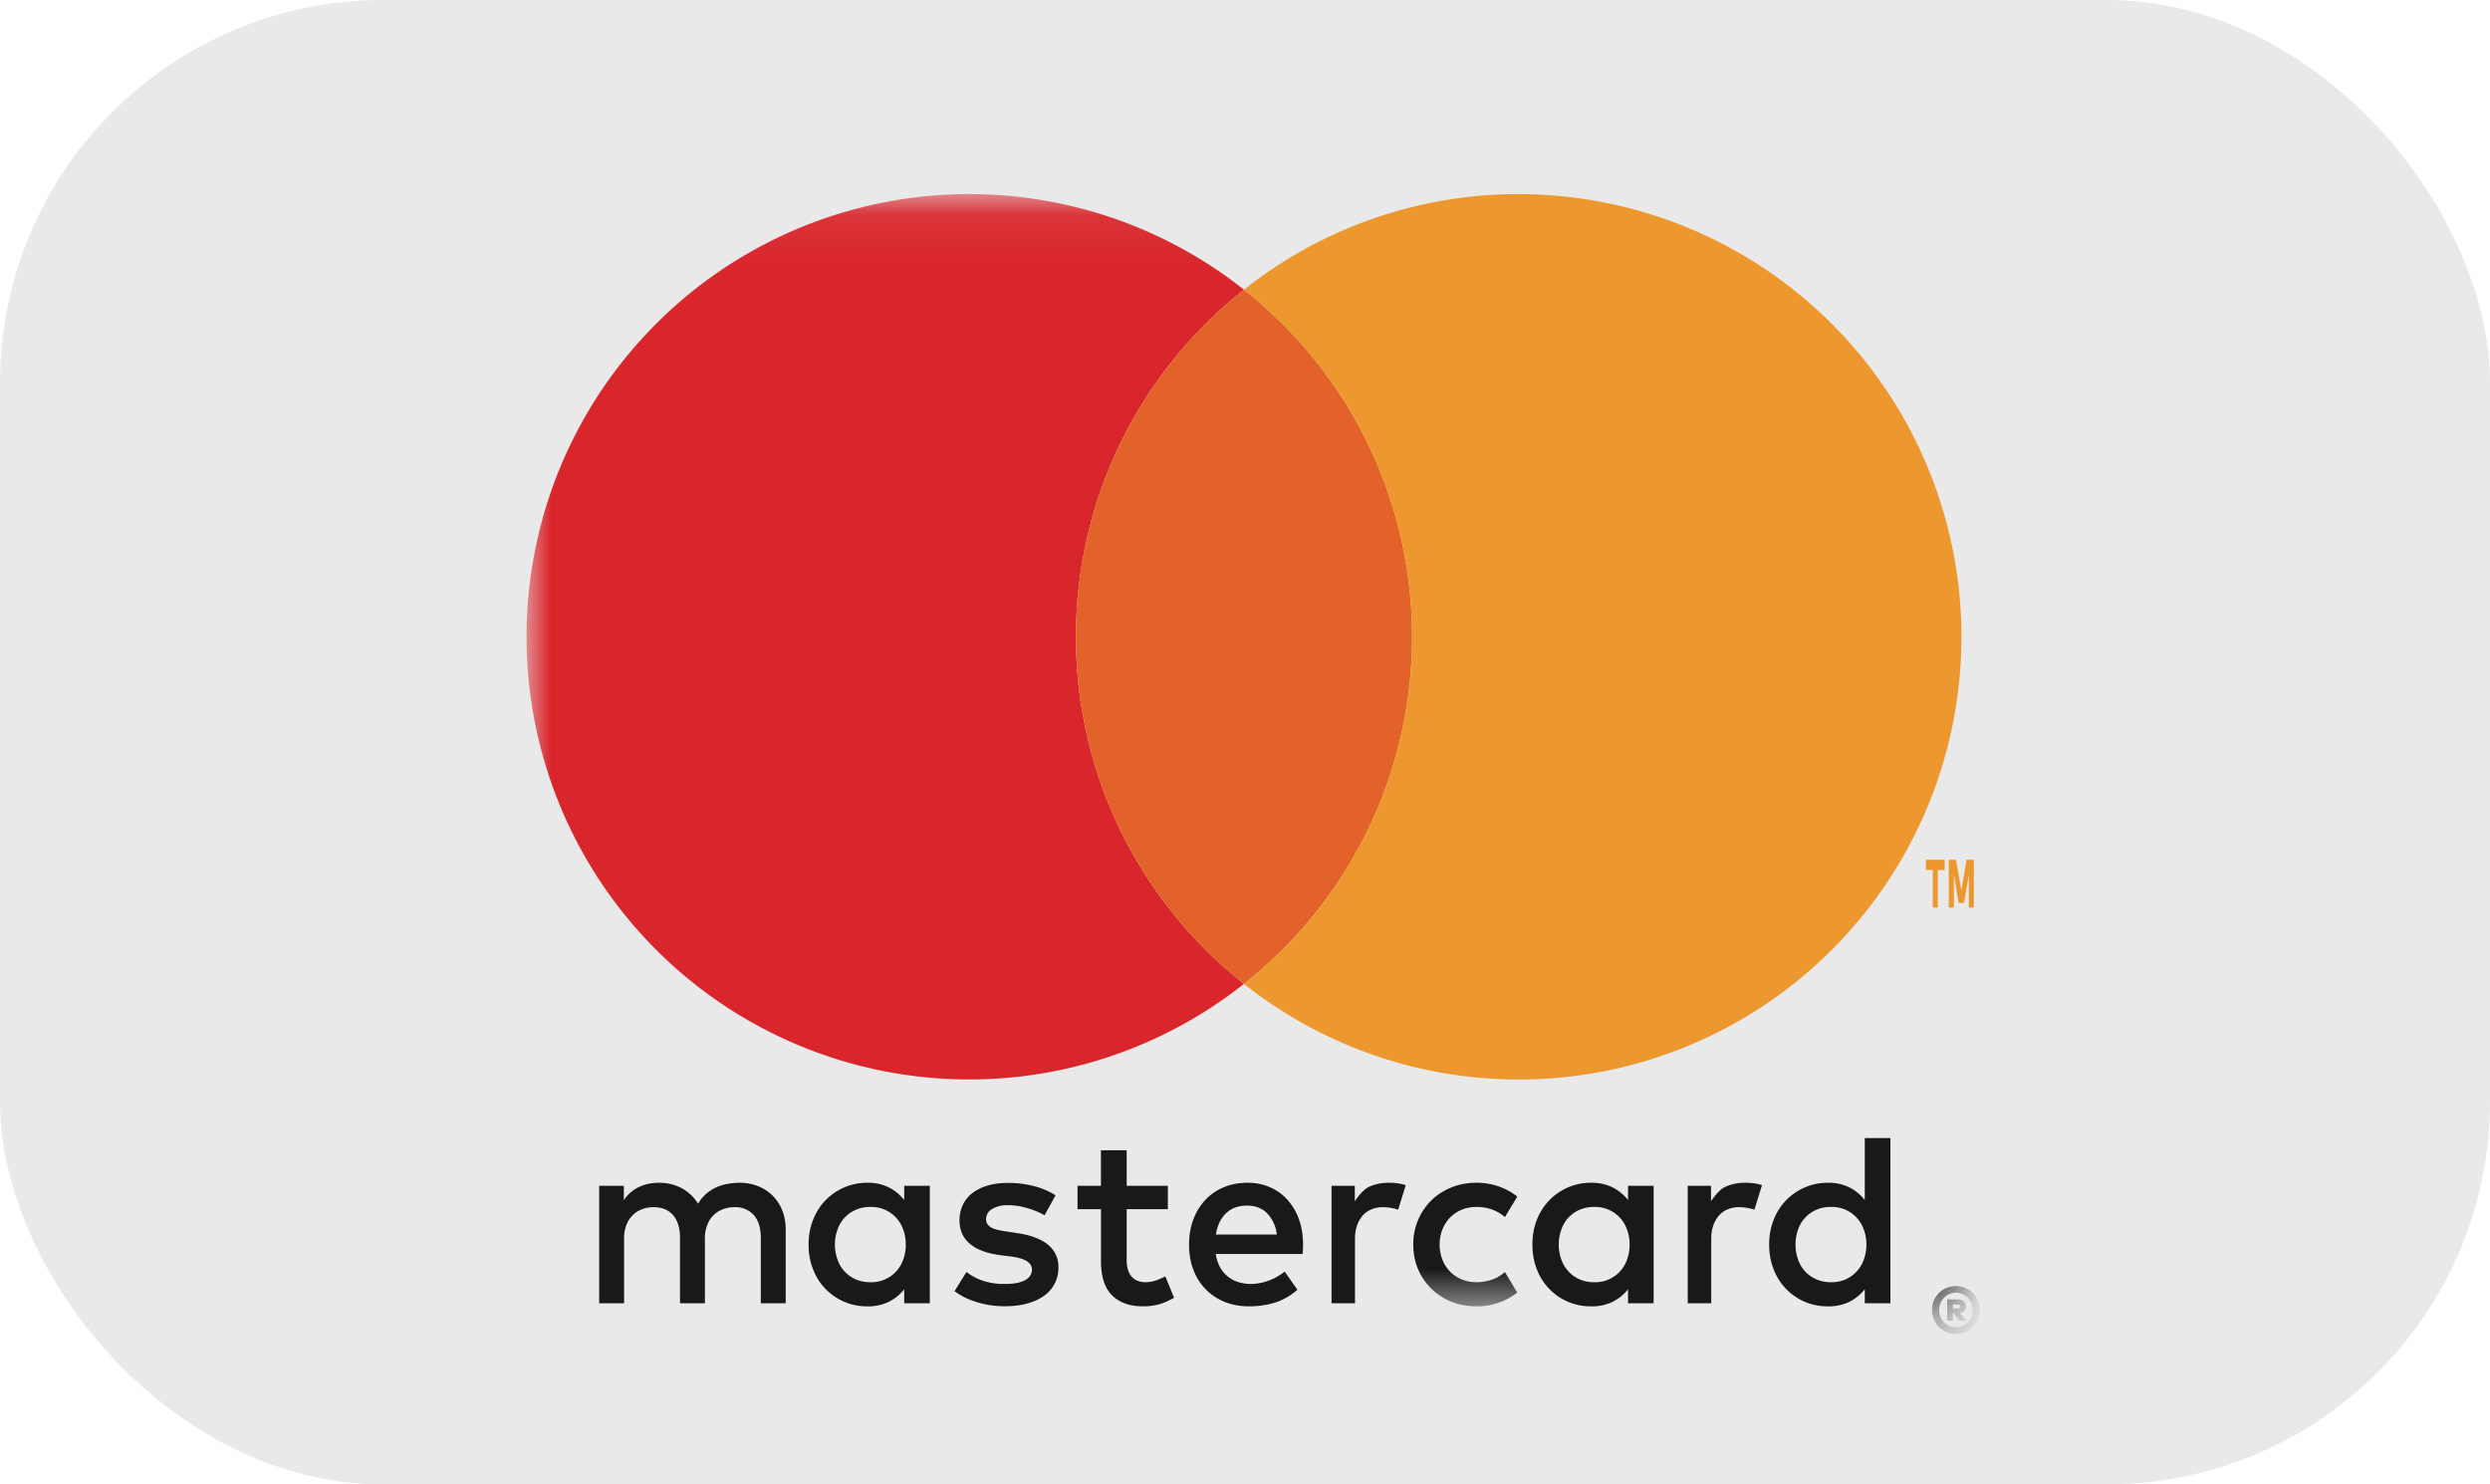
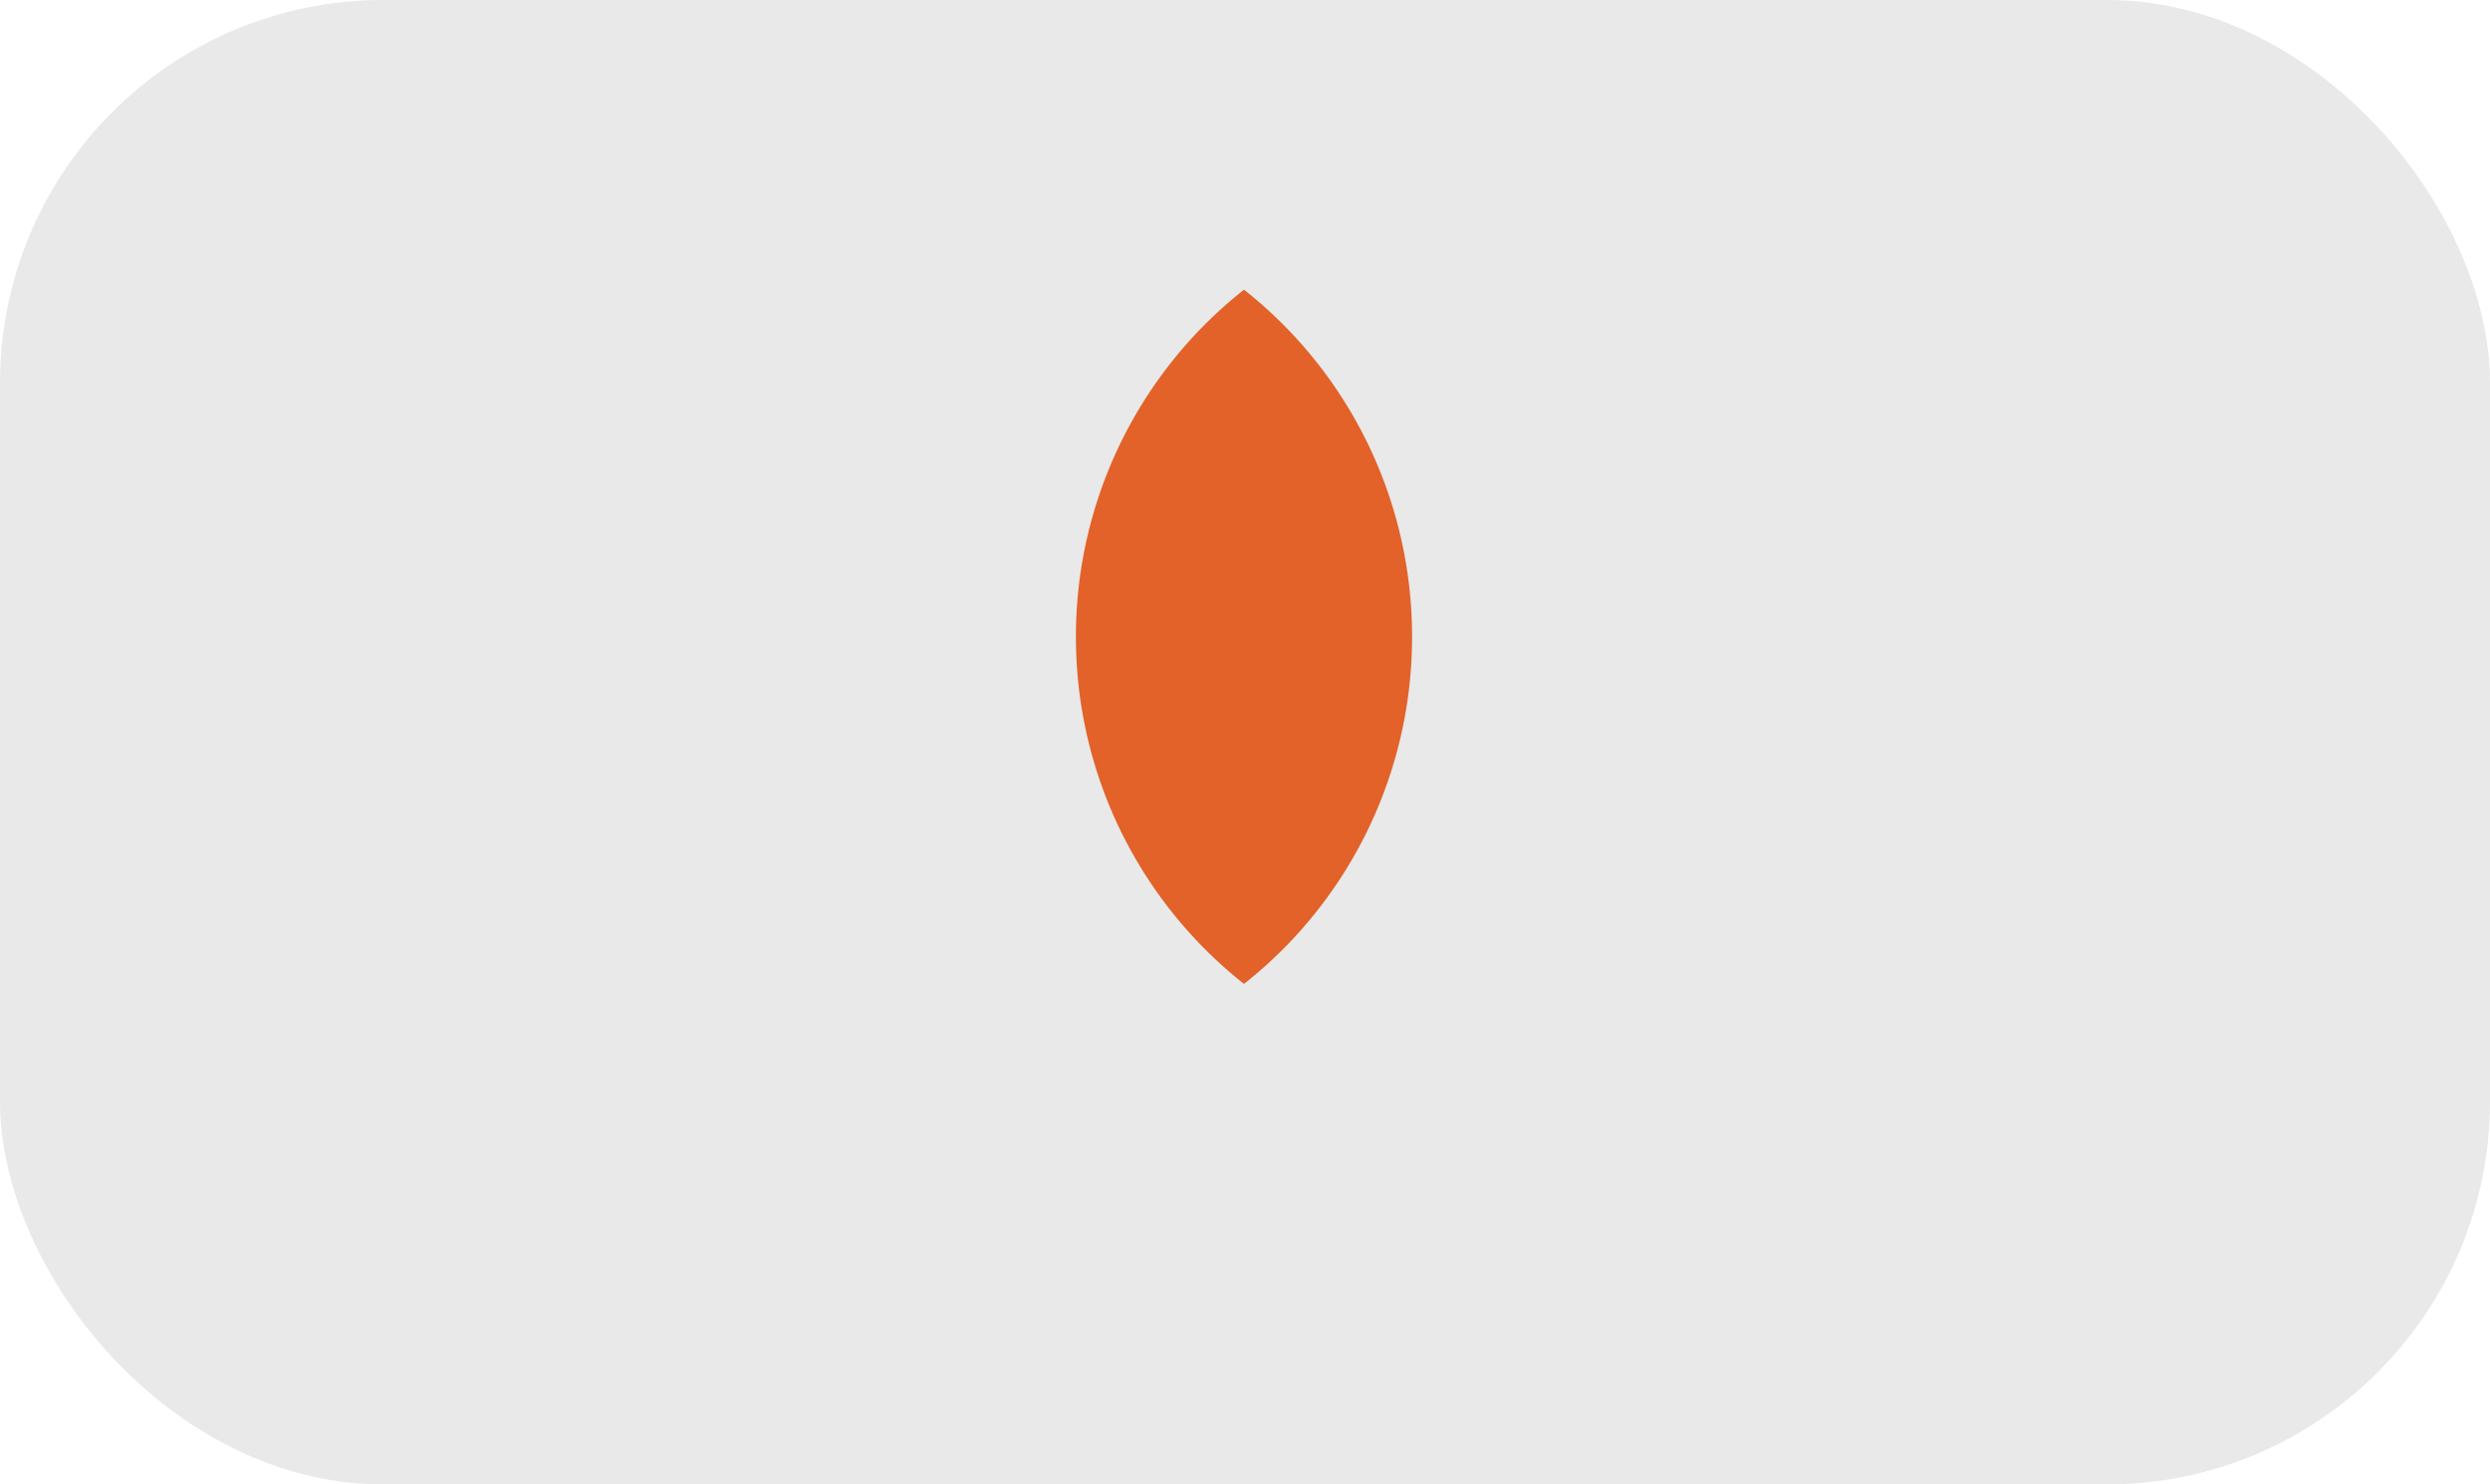
<svg xmlns="http://www.w3.org/2000/svg" xmlns:xlink="http://www.w3.org/1999/xlink" viewBox="0 0 52 31">
  <defs>
-     <path id="a" d="M0 .054h29.863v23.299H0z" />
-   </defs>
+     </defs>
  <g fill="none" fill-rule="evenodd">
    <rect fill="#E9E9E9" width="52" height="31" rx="8" />
-     <path d="M16.139 24.974a.91.91 0 0 0-.306-.201 1.027 1.027 0 0 0-.388-.072c-.075 0-.152.007-.232.02a1.02 1.02 0 0 0-.235.067.892.892 0 0 0-.22.135.808.808 0 0 0-.18.216.884.884 0 0 0-.336-.321.99.99 0 0 0-.485-.117c-.06 0-.124.006-.19.017a.864.864 0 0 0-.379.169.785.785 0 0 0-.16.178v-.3h-.515v2.453h.52v-1.36a.73.73 0 0 1 .05-.277.553.553 0 0 1 .327-.328.667.667 0 0 1 .238-.042c.175 0 .311.055.408.166.096.111.145.27.145.477v1.364h.52v-1.36a.73.73 0 0 1 .05-.277.555.555 0 0 1 .327-.328.667.667 0 0 1 .238-.042.51.51 0 0 1 .407.166c.097.111.145.27.145.477v1.364h.52v-1.541c0-.144-.023-.275-.07-.394a.896.896 0 0 0-.2-.309m2.725 1.33a.701.701 0 0 1-.686.474.738.738 0 0 1-.312-.063.69.69 0 0 1-.377-.418.896.896 0 0 1-.052-.305c0-.108.017-.21.052-.305a.692.692 0 0 1 .378-.419.74.74 0 0 1 .31-.062.7.7 0 0 1 .686.474c.037.095.054.2.054.312a.88.88 0 0 1-.053.312zm.02-1.242a.959.959 0 0 0-.317-.262.969.969 0 0 0-.454-.099 1.202 1.202 0 0 0-1.131.772c-.064.158-.095.331-.095.519s.031.36.095.518a1.196 1.196 0 0 0 1.132.772.98.98 0 0 0 .453-.097.945.945 0 0 0 .317-.261v.294h.535v-2.453h-.535v.297zm2.995.926c-.15-.117-.36-.195-.627-.234l-.254-.039a2.349 2.349 0 0 1-.158-.03.516.516 0 0 1-.128-.044.246.246 0 0 1-.086-.072.176.176 0 0 1-.032-.107c0-.087.04-.158.121-.211a.616.616 0 0 1 .342-.081c.077 0 .153.007.227.02a1.86 1.86 0 0 1 .393.12c.055.024.1.048.138.07l.23-.417a1.57 1.57 0 0 0-.447-.191 2.123 2.123 0 0 0-.546-.068c-.157 0-.298.018-.422.055a.966.966 0 0 0-.32.156.68.68 0 0 0-.201.247.745.745 0 0 0-.07.328c0 .198.07.358.21.48.141.122.348.202.621.24l.256.033c.147.02.255.053.323.098.068.046.103.103.103.173 0 .092-.047.165-.141.22-.094.053-.233.08-.418.08a1.366 1.366 0 0 1-.488-.075 1.063 1.063 0 0 1-.32-.176l-.25.402c.09.066.183.12.28.161a1.943 1.943 0 0 0 .773.154c.176 0 .333-.02.473-.06.139-.038.256-.093.35-.164a.7.7 0 0 0 .293-.577.586.586 0 0 0-.225-.491m3.514-.206a.914.914 0 0 1 .072-.245.654.654 0 0 1 .132-.192.553.553 0 0 1 .192-.124.698.698 0 0 1 .255-.043c.17 0 .31.053.417.158a.766.766 0 0 1 .205.446h-1.273zm1.497-.723a1.052 1.052 0 0 0-.366-.264 1.162 1.162 0 0 0-.47-.094c-.181 0-.346.031-.496.094-.149.062-.277.15-.385.264a1.2 1.2 0 0 0-.25.408c-.06.159-.09.334-.09.525 0 .194.03.371.092.53a1.146 1.146 0 0 0 .655.668c.154.062.323.092.507.092.186 0 .363-.025.532-.076.168-.052.327-.141.477-.27l-.266-.38a1.197 1.197 0 0 1-.34.19 1.07 1.07 0 0 1-.37.068.871.871 0 0 1-.25-.036.655.655 0 0 1-.385-.305.798.798 0 0 1-.094-.284h1.812a1.544 1.544 0 0 0 .01-.2c0-.19-.028-.366-.085-.523a1.233 1.233 0 0 0-.238-.407zm7.09 1.245a.701.701 0 0 1-.686.474.738.738 0 0 1-.312-.063.69.69 0 0 1-.232-.169.746.746 0 0 1-.146-.25.898.898 0 0 1-.05-.304.9.9 0 0 1 .05-.305.692.692 0 0 1 .378-.419.74.74 0 0 1 .311-.062.7.7 0 0 1 .686.474c.036.095.054.2.054.312a.882.882 0 0 1-.054.312zm.02-1.242a.96.96 0 0 0-.318-.262.969.969 0 0 0-.453-.099 1.202 1.202 0 0 0-1.132.772c-.063.158-.094.331-.094.519s.031.36.094.518a1.196 1.196 0 0 0 1.132.772.98.98 0 0 0 .453-.097.947.947 0 0 0 .318-.261v.294h.535v-2.453h-.535v.297zm-9.826 1.667a.719.719 0 0 1-.255.049.442.442 0 0 1-.152-.026.317.317 0 0 1-.123-.08.39.39 0 0 1-.083-.142.634.634 0 0 1-.031-.21v-1.068h.86v-.487h-.86v-.742h-.538v.742h-.489v.487h.49v1.078c0 .326.076.566.23.72.155.155.372.232.65.232.155 0 .295-.024.419-.071a1.76 1.76 0 0 0 .228-.108l-.183-.448a1.359 1.359 0 0 1-.163.074m4.832-2.028a.98.98 0 0 0-.408.082c-.121.055-.222.186-.304.304v-.322h-.486v2.453h.49v-1.35c0-.103.015-.196.044-.278a.65.65 0 0 1 .12-.208.497.497 0 0 1 .185-.128.621.621 0 0 1 .236-.043 1.048 1.048 0 0 1 .317.052l.158-.512a.974.974 0 0 0-.131-.033 1.333 1.333 0 0 0-.221-.017m7.439 0a.98.98 0 0 0-.407.082c-.122.055-.223.186-.305.304v-.322h-.486v2.453h.491v-1.35c0-.103.015-.196.044-.278a.604.604 0 0 1 .12-.208.497.497 0 0 1 .184-.128.622.622 0 0 1 .236-.043 1.048 1.048 0 0 1 .317.052l.159-.512a.983.983 0 0 0-.132-.033 1.334 1.334 0 0 0-.221-.017m2.479 1.603a.703.703 0 0 1-.686.474.738.738 0 0 1-.311-.063.69.69 0 0 1-.378-.418.895.895 0 0 1-.051-.305c0-.108.017-.21.05-.305a.692.692 0 0 1 .378-.419.74.74 0 0 1 .312-.062.702.702 0 0 1 .686.474c.036.095.054.2.054.312a.882.882 0 0 1-.054.312zm.02-2.536v1.294a.96.96 0 0 0-.317-.262.97.97 0 0 0-.453-.099 1.203 1.203 0 0 0-1.132.772c-.063.158-.095.331-.095.519s.032.36.095.518a1.195 1.195 0 0 0 1.132.772.981.981 0 0 0 .453-.097.946.946 0 0 0 .317-.261v.294h.536v-3.45h-.536z" fill="#1A1919" />
    <g transform="translate(11 4)">
      <mask id="b" fill="#fff">
        <use xlink:href="#a" />
      </mask>
      <path d="M19.285 21.425a.72.72 0 0 1 .243-.162.797.797 0 0 1 .305-.057c.12 0 .232.019.335.057.1.037.187.09.26.155l.258-.428a1.313 1.313 0 0 0-.327-.19 1.38 1.38 0 0 0-.526-.099c-.19 0-.365.033-.526.099-.161.066-.3.156-.417.271a1.257 1.257 0 0 0-.276.409 1.3 1.3 0 0 0-.1.512c0 .184.034.355.1.512a1.255 1.255 0 0 0 .693.68c.161.065.337.098.526.098a1.353 1.353 0 0 0 .853-.288l-.258-.428a.805.805 0 0 1-.26.154.957.957 0 0 1-.335.058.8.8 0 0 1-.305-.058.719.719 0 0 1-.404-.41.838.838 0 0 1-.059-.318c0-.116.02-.222.059-.319a.753.753 0 0 1 .161-.248m10.5 1.82v.081h.09a.089.089 0 0 0 .043-.009.033.033 0 0 0 .016-.03c0-.015-.005-.026-.016-.032a.08.08 0 0 0-.043-.01h-.09zm.092-.108c.06 0 .104.014.135.04.03.028.046.064.046.11a.124.124 0 0 1-.033.087.167.167 0 0 1-.096.047l.134.159h-.145l-.12-.155h-.014v.155h-.12v-.443h.213zm-.028.583a.35.35 0 0 0 .321-.22.37.37 0 0 0-.074-.397.353.353 0 0 0-.247-.105.34.34 0 0 0-.25.105.37.37 0 0 0-.075.397.357.357 0 0 0 .186.192.34.34 0 0 0 .14.028zm0-.861a.485.485 0 0 1 .353.147.503.503 0 0 1-.158.813.497.497 0 0 1-.696-.46.49.49 0 0 1 .303-.46.497.497 0 0 1 .198-.04z" fill="#1A1919" mask="url(#b)" />
-       <path d="M11.469 9.299a9.226 9.226 0 0 1 3.51-7.249 9.245 9.245 0 1 0 0 14.497 9.226 9.226 0 0 1-3.51-7.248" fill="#D9262C" mask="url(#b)" />
    </g>
    <path d="M22.469 13.299a9.226 9.226 0 0 0 3.51 7.249 9.226 9.226 0 0 0 3.51-7.25 9.225 9.225 0 0 0-3.51-7.248 9.226 9.226 0 0 0-3.51 7.249" fill="#E26229" />
-     <path d="M41.116 18.954v-.693l-.1.598h-.112l-.1-.597v.692h-.106v-1h.15l.112.64.11-.64h.151v1h-.105zm-.753 0v-.784h-.142v-.216h.39v.216h-.143v.784h-.105zm-8.65-14.9a9.203 9.203 0 0 0-5.735 1.996 9.225 9.225 0 0 1 3.51 7.249 9.226 9.226 0 0 1-3.51 7.249 9.245 9.245 0 1 0 5.734-16.493" fill="#ED982F" />
  </g>
</svg>